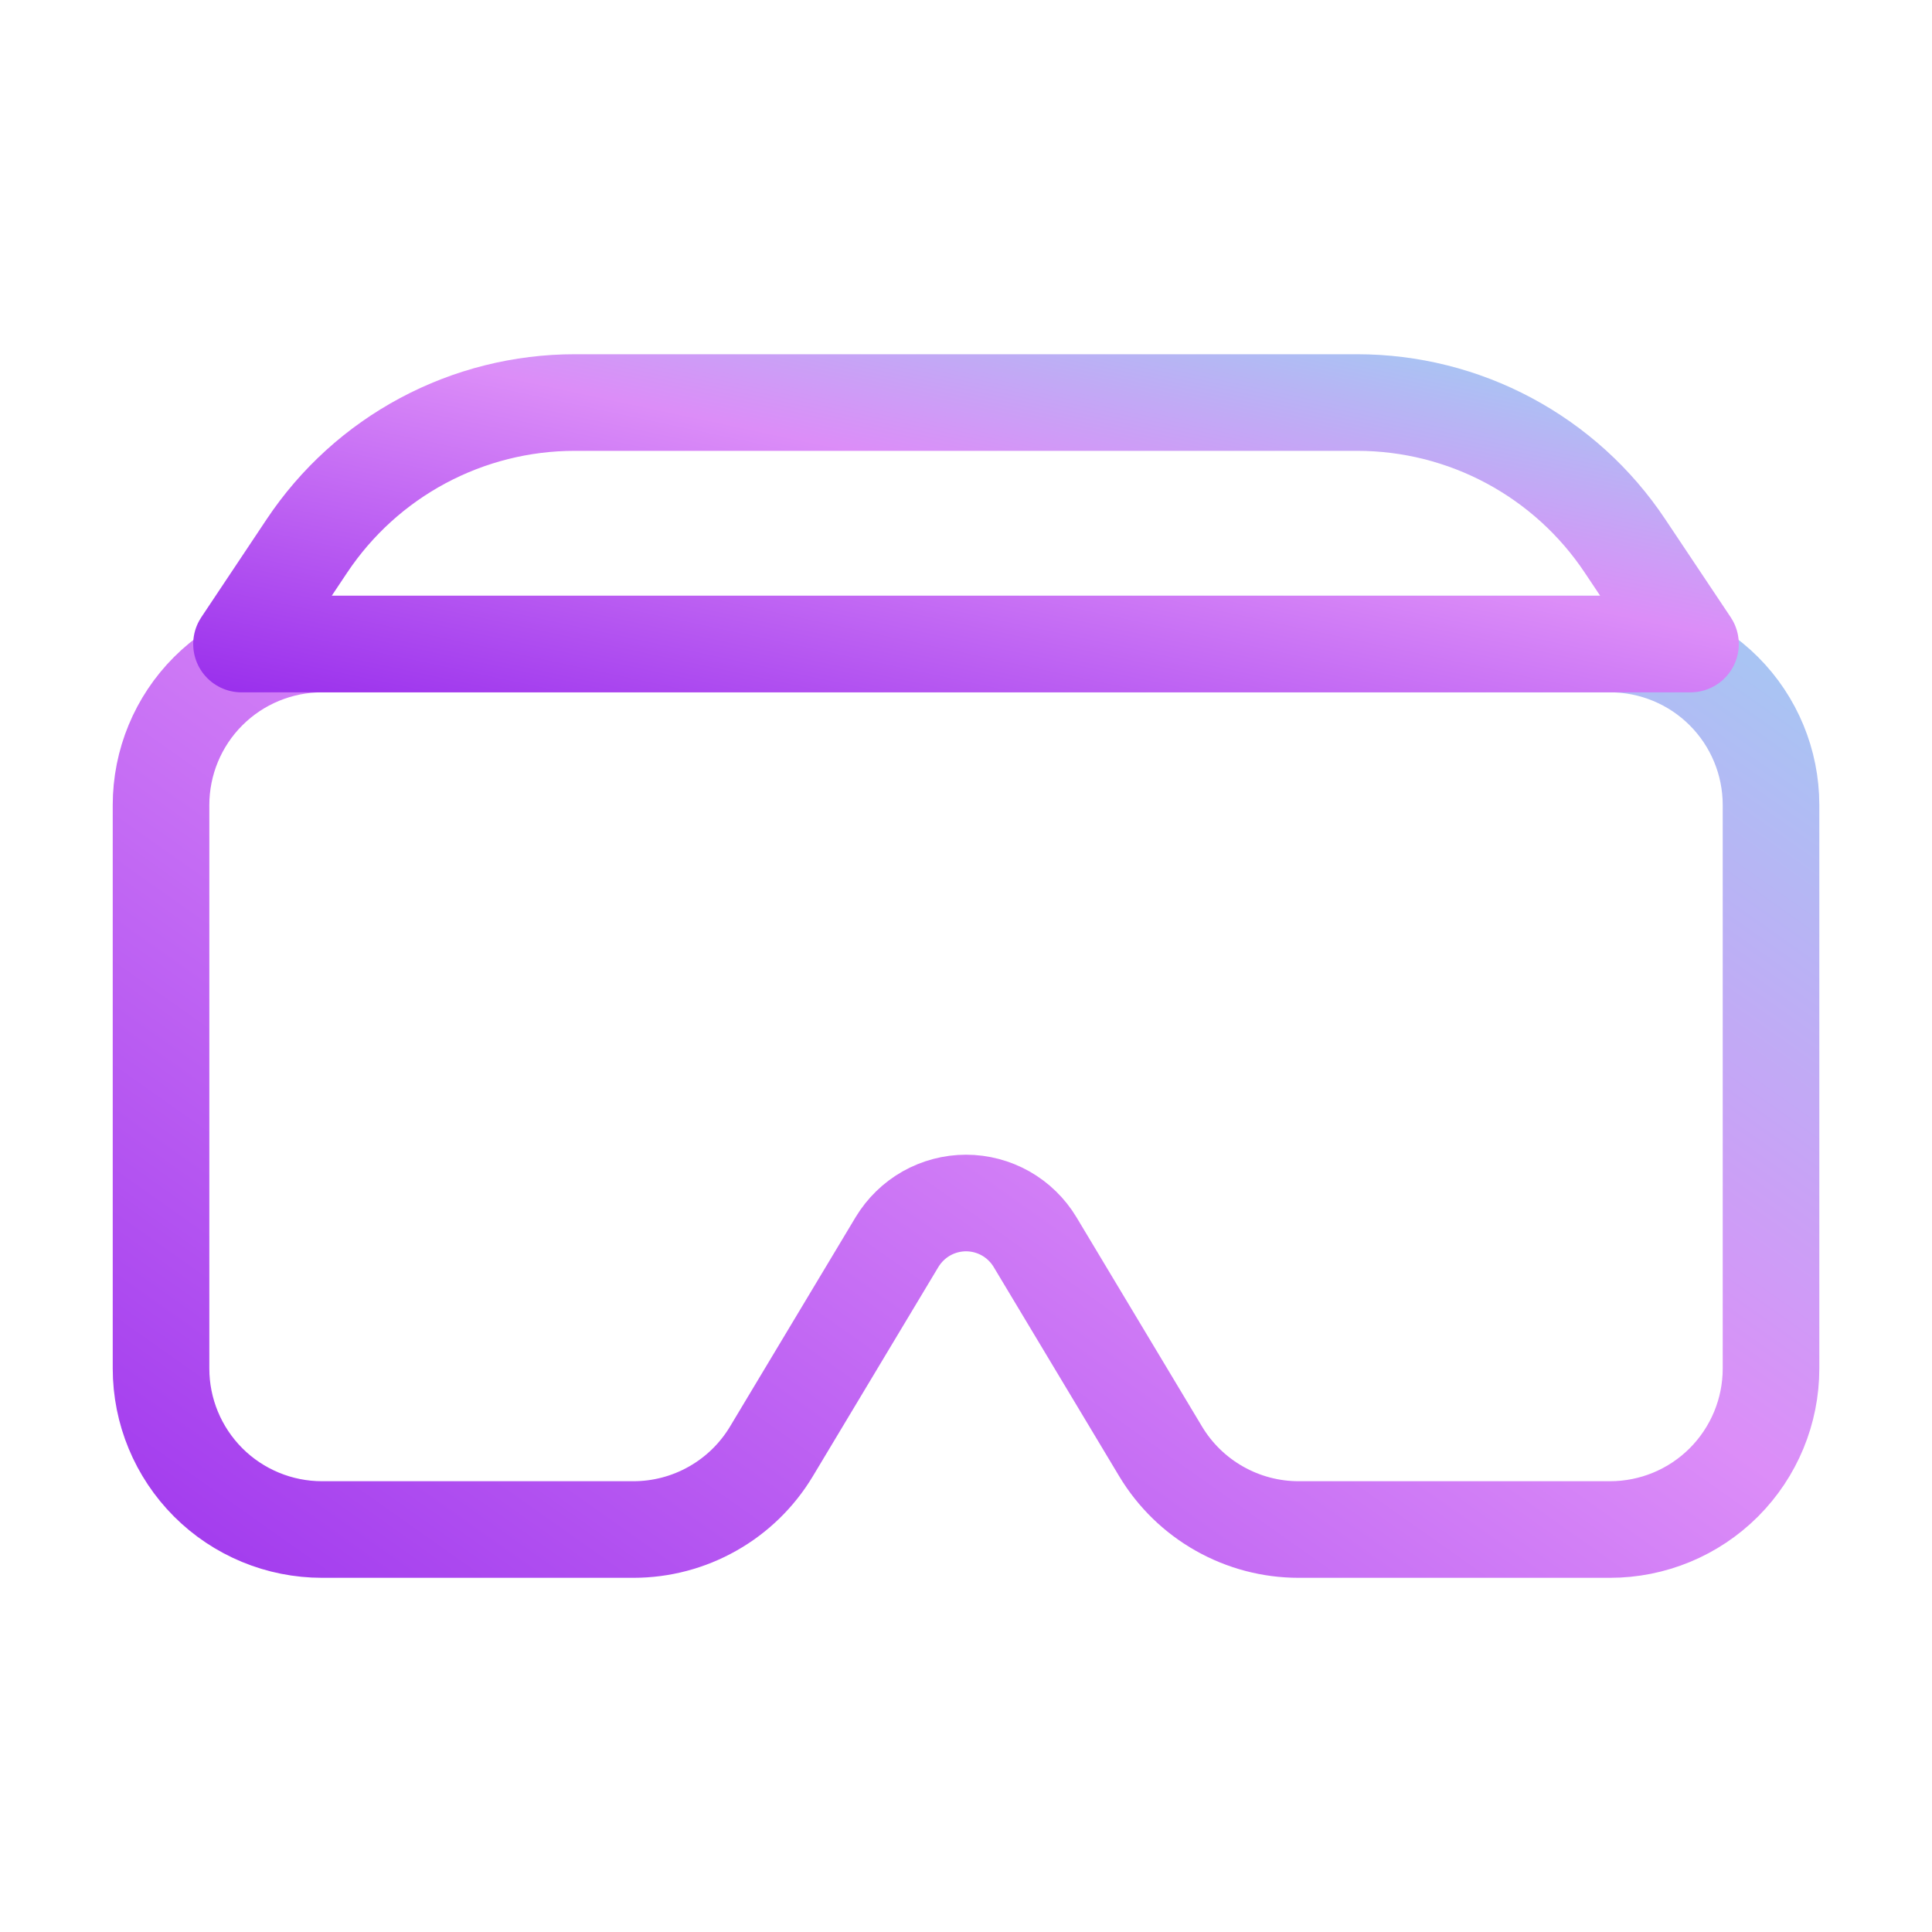
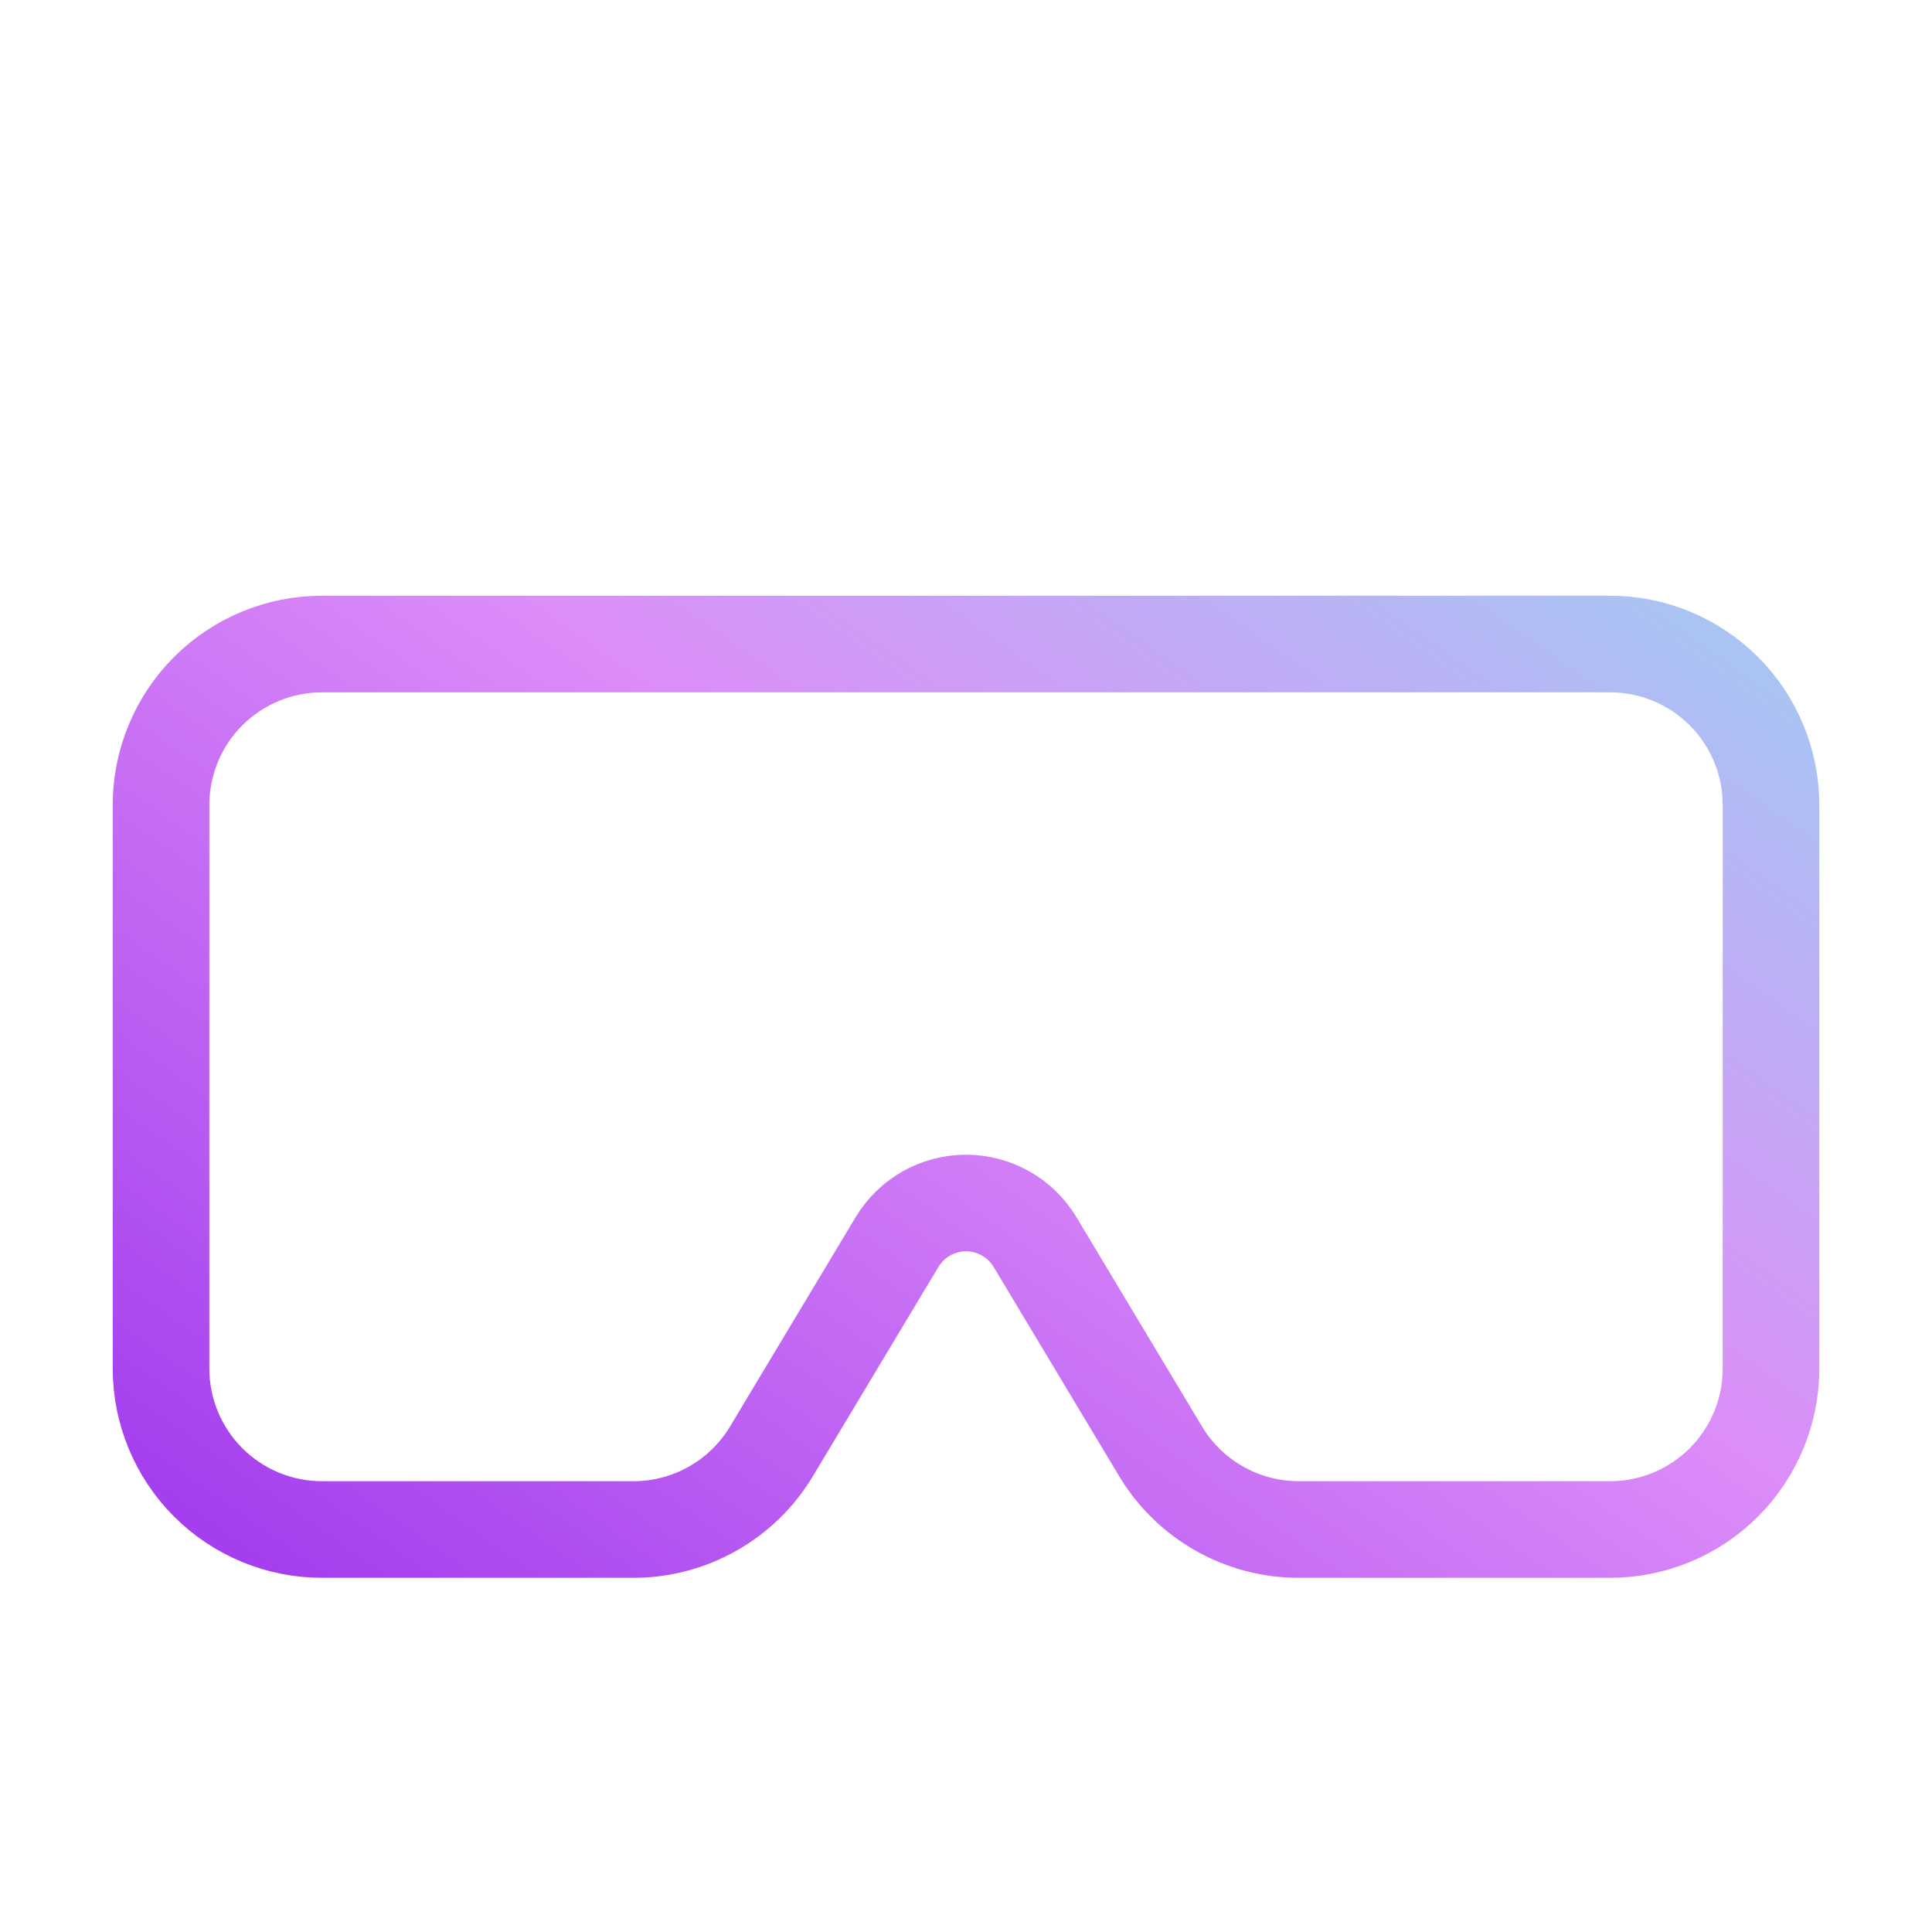
<svg xmlns="http://www.w3.org/2000/svg" width="40" height="40" viewBox="0 0 40 40" fill="none">
  <path d="M3.334 16.667C3.334 15.783 3.685 14.935 4.31 14.31C4.935 13.685 5.783 13.334 6.667 13.334H33.334C34.218 13.334 35.066 13.685 35.691 14.31C36.316 14.935 36.667 15.783 36.667 16.667V28.334C36.667 29.218 36.316 30.065 35.691 30.691C35.066 31.316 34.218 31.667 33.334 31.667H26.887C26.312 31.667 25.746 31.518 25.245 31.234C24.744 30.951 24.325 30.542 24.029 30.049L21.429 25.715C21.281 25.469 21.071 25.265 20.821 25.123C20.571 24.982 20.288 24.907 20.001 24.907C19.713 24.907 19.43 24.982 19.18 25.123C18.93 25.265 18.721 25.469 18.572 25.715L15.972 30.049C15.676 30.542 15.257 30.951 14.756 31.234C14.255 31.518 13.69 31.667 13.114 31.667H6.667C5.783 31.667 4.935 31.316 4.31 30.691C3.685 30.065 3.334 29.218 3.334 28.334V16.667Z" stroke="url(#paint0_linear_3044_9875)" stroke-width="2" stroke-linecap="round" stroke-linejoin="round" />
-   <path d="M6.355 11.302C6.964 10.389 7.788 9.64 8.755 9.123C9.723 8.605 10.803 8.334 11.9 8.334H28.097C29.194 8.334 30.275 8.604 31.242 9.122C32.21 9.64 33.035 10.389 33.643 11.302L35 13.334H5L6.355 11.302V11.302Z" stroke="url(#paint1_linear_3044_9875)" stroke-width="2" stroke-linecap="round" stroke-linejoin="round" />
  <defs>
    <linearGradient id="paint0_linear_3044_9875" x1="9.41" y1="40.642" x2="33.558" y2="6.454" gradientUnits="userSpaceOnUse">
      <stop stop-color="#982DEC" />
      <stop offset="0.573" stop-color="#DC8DF8" />
      <stop offset="0.896" stop-color="#A9C4F3" />
    </linearGradient>
    <linearGradient id="paint1_linear_3044_9875" x1="10.469" y1="15.781" x2="13.329" y2="2.418" gradientUnits="userSpaceOnUse">
      <stop stop-color="#982DEC" />
      <stop offset="0.573" stop-color="#DC8DF8" />
      <stop offset="0.896" stop-color="#A9C4F3" />
    </linearGradient>
  </defs>
</svg>